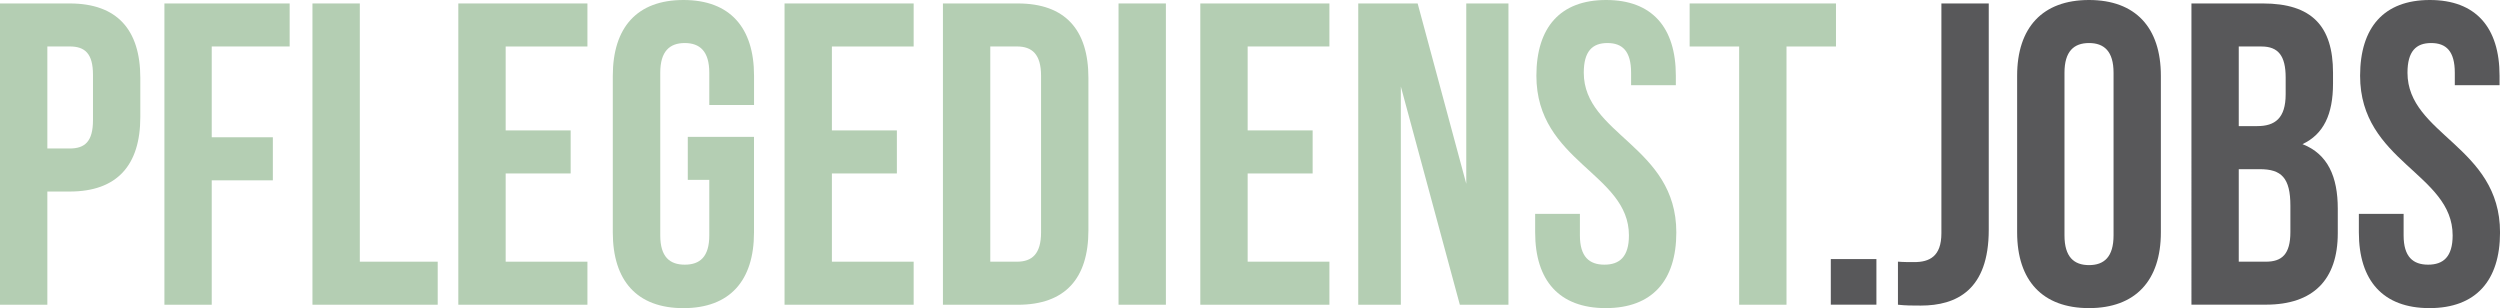
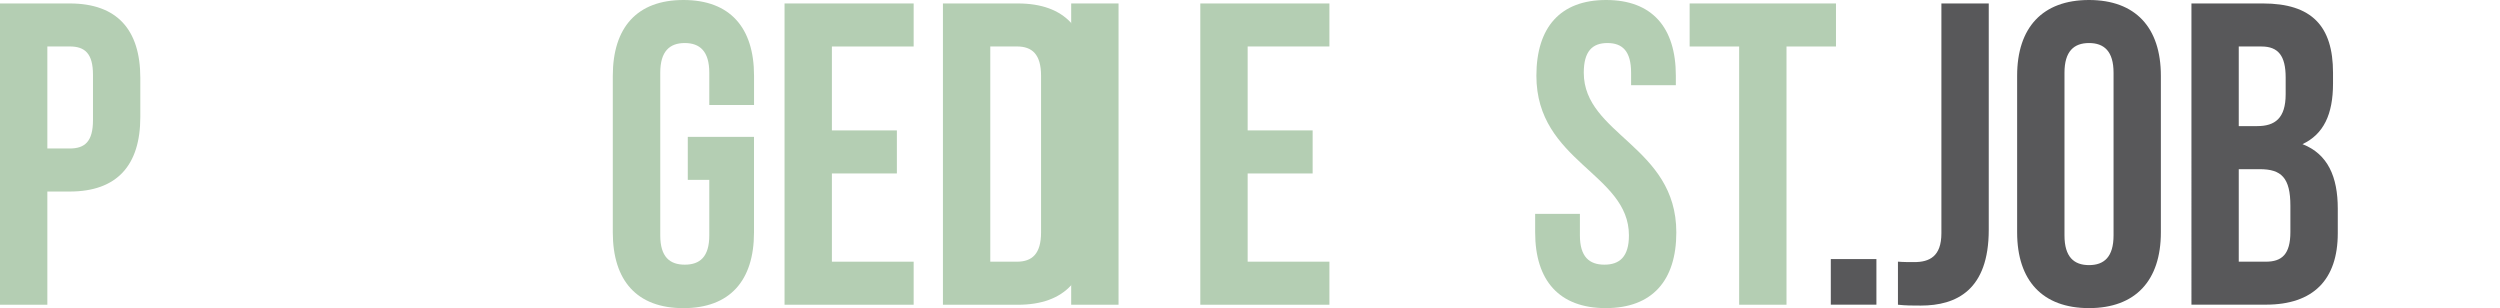
<svg xmlns="http://www.w3.org/2000/svg" version="1.1" id="Ebene_1" x="0px" y="0px" viewBox="0 0 730.17 90" style="enable-background:new 0 0 730.17 90;" xml:space="preserve">
  <style type="text/css">
	.st0{fill:#B4CEB3;}
	.st1{fill:#58585A;}
</style>
  <path class="st0" d="M40.98,22.75v11.44c0,14.08-6.79,21.75-20.61,21.75h-6.54v33.06H0V1.01h20.36  C34.19,1.01,40.98,8.67,40.98,22.75z M13.83,13.58v29.79h6.54c4.4,0,6.79-2.01,6.79-8.3v-13.2c0-6.28-2.39-8.3-6.79-8.3H13.83z" />
-   <path class="st0" d="M61.84,40.1h17.85v12.57H61.84v36.33H48.02V1.01h36.58v12.57H61.84V40.1z" />
-   <path class="st0" d="M91.26,1.01h13.83v75.42h22.75v12.57H91.26V1.01z" />
-   <path class="st0" d="M147.69,38.09h18.98v12.57h-18.98v25.77h23.88v12.57h-37.71V1.01h37.71v12.57h-23.88V38.09z" />
  <path class="st0" d="M200.86,39.97h19.36v27.91c0,14.08-7.04,22.12-20.62,22.12c-13.58,0-20.62-8.04-20.62-22.12V22.12  C178.99,8.04,186.03,0,199.61,0c13.58,0,20.62,8.04,20.62,22.12v8.55h-13.07v-9.43c0-6.28-2.77-8.67-7.16-8.67  c-4.4,0-7.16,2.39-7.16,8.67v47.51c0,6.29,2.77,8.55,7.16,8.55c4.4,0,7.16-2.26,7.16-8.55V52.54h-6.28V39.97z" />
  <path class="st0" d="M242.97,38.09h18.98v12.57h-18.98v25.77h23.88v12.57h-37.71V1.01h37.71v12.57h-23.88V38.09z" />
  <path class="st0" d="M275.4,1.01h21.87c13.83,0,20.62,7.67,20.62,21.75v44.5c0,14.08-6.79,21.75-20.62,21.75H275.4V1.01z   M289.23,13.58v62.85h7.79c4.4,0,7.04-2.26,7.04-8.55V22.12c0-6.29-2.64-8.55-7.04-8.55H289.23z" />
-   <path class="st0" d="M326.69,1.01h13.83v87.99h-13.83V1.01z" />
+   <path class="st0" d="M326.69,1.01v87.99h-13.83V1.01z" />
  <path class="st0" d="M364.4,38.09h18.98v12.57H364.4v25.77h23.88v12.57h-37.71V1.01h37.71v12.57H364.4V38.09z" />
-   <path class="st0" d="M409.14,25.27v63.73H396.7V1.01h17.35l14.2,52.67V1.01h12.32v87.99h-14.2L409.14,25.27z" />
  <path class="st0" d="M469.1,0c13.45,0,20.36,8.04,20.36,22.12v2.77h-13.07v-3.65c0-6.28-2.51-8.67-6.91-8.67  c-4.4,0-6.91,2.39-6.91,8.67c0,18.1,27.03,21.49,27.03,46.63c0,14.08-7.04,22.12-20.61,22.12c-13.58,0-20.62-8.04-20.62-22.12v-5.4  h13.07v6.28c0,6.29,2.77,8.55,7.16,8.55s7.16-2.26,7.16-8.55c0-18.1-27.03-21.49-27.03-46.63C448.74,8.04,455.65,0,469.1,0z" />
  <path class="st0" d="M493.49,1.01h42.74v12.57h-14.45v75.42h-13.83V13.58h-14.46V1.01z" />
  <path class="st1" d="M548.04,75.67v13.32h-13.32V75.67H548.04z" />
  <path class="st1" d="M554.32,76.42c1.51,0.13,3.27,0.13,4.78,0.13c4.4,0,7.92-1.63,7.92-8.42V1.01h13.83v66.12  c0,17.6-9.43,22.12-19.86,22.12c-2.51,0-4.4,0-6.66-0.25V76.42z" />
  <path class="st1" d="M589.14,22.12C589.14,8.04,596.56,0,610.13,0c13.57,0,20.99,8.04,20.99,22.12v45.75  c0,14.08-7.42,22.12-20.99,22.12c-13.58,0-20.99-8.04-20.99-22.12V22.12z M602.97,68.76c0,6.29,2.77,8.67,7.17,8.67  c4.4,0,7.16-2.39,7.16-8.67V21.24c0-6.28-2.77-8.67-7.16-8.67c-4.4,0-7.17,2.39-7.17,8.67V68.76z" />
  <path class="st1" d="M681.4,21.24v3.14c0,9.05-2.77,14.83-8.92,17.72c7.42,2.89,10.31,9.55,10.31,18.85v7.16  c0,13.58-7.16,20.87-20.99,20.87h-21.75V1.01h20.87C675.24,1.01,681.4,7.67,681.4,21.24z M653.87,13.58v23.25h5.4  c5.15,0,8.3-2.26,8.3-9.3v-4.9c0-6.29-2.14-9.05-7.04-9.05H653.87z M653.87,49.4v27.03h7.92c4.65,0,7.16-2.14,7.16-8.67v-7.67  c0-8.17-2.64-10.68-8.92-10.68H653.87z" />
-   <path class="st1" d="M709.68,0c13.45,0,20.36,8.04,20.36,22.12v2.77h-13.07v-3.65c0-6.28-2.51-8.67-6.91-8.67  c-4.4,0-6.91,2.39-6.91,8.67c0,18.1,27.03,21.49,27.03,46.63c0,14.08-7.04,22.12-20.61,22.12c-13.58,0-20.62-8.04-20.62-22.12v-5.4  h13.07v6.28c0,6.29,2.77,8.55,7.16,8.55c4.4,0,7.16-2.26,7.16-8.55c0-18.1-27.03-21.49-27.03-46.63C689.32,8.04,696.23,0,709.68,0z" />
</svg>